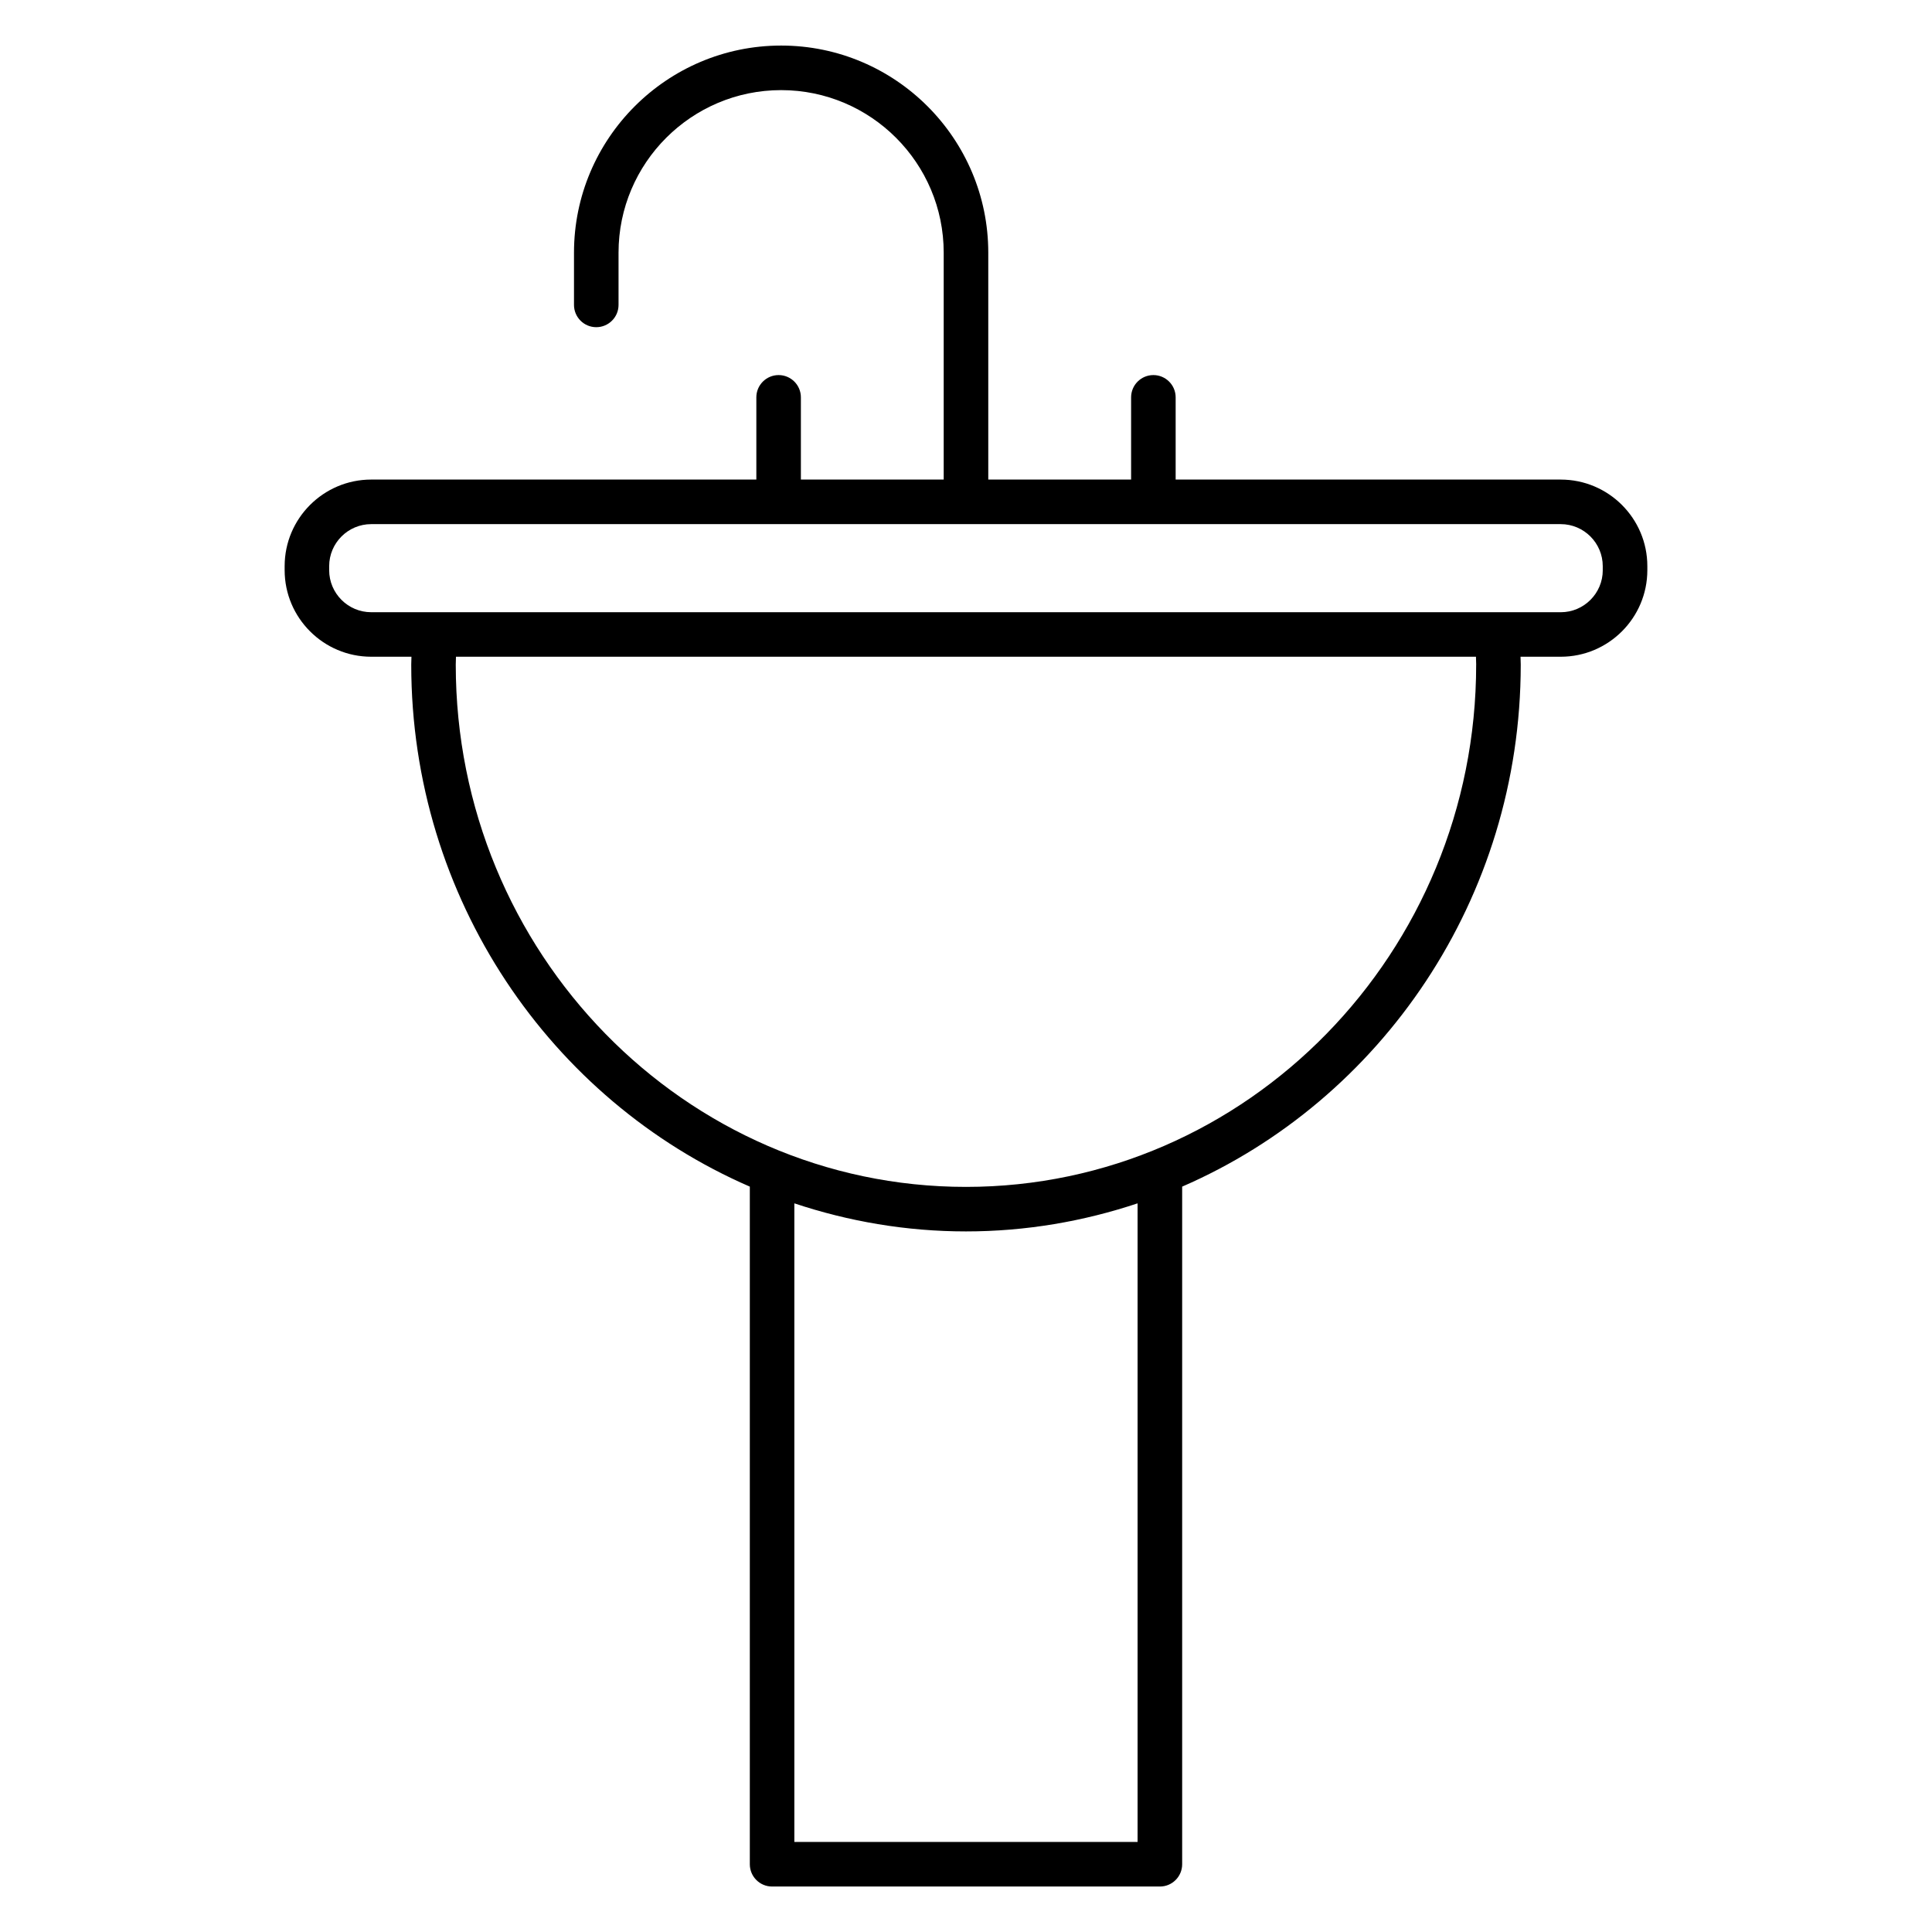
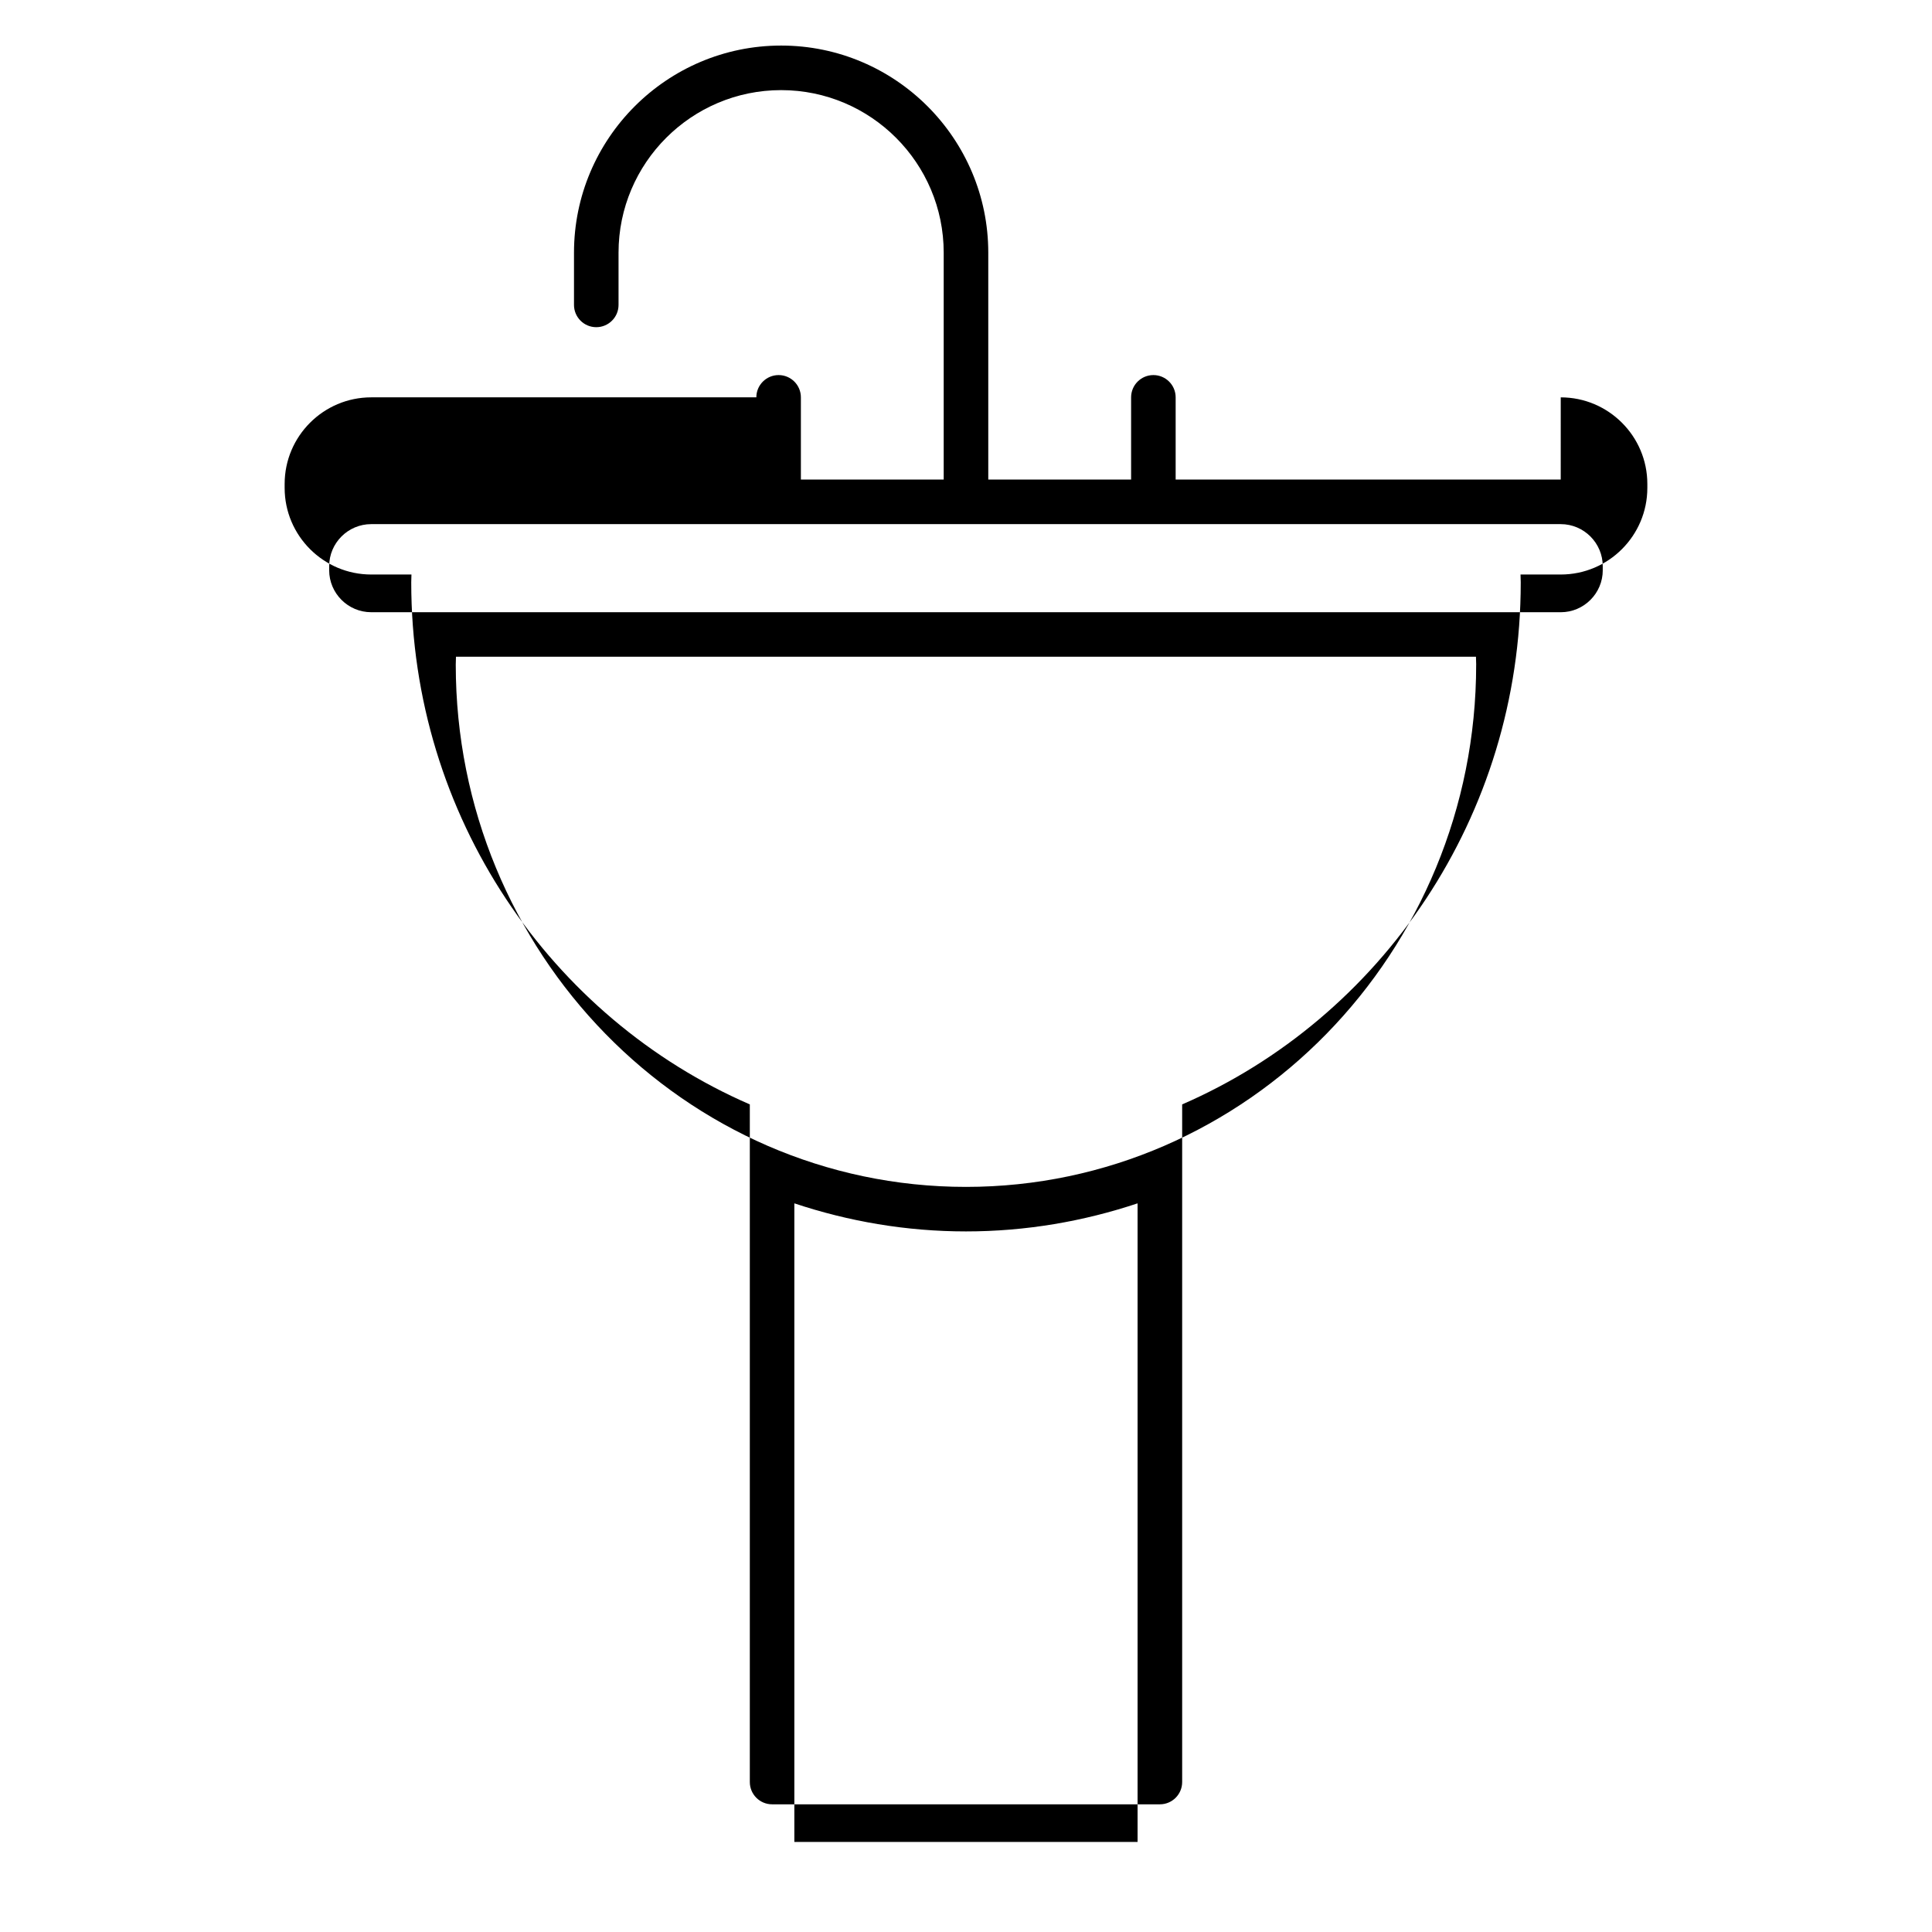
<svg xmlns="http://www.w3.org/2000/svg" fill="#000000" width="800px" height="800px" version="1.1" viewBox="144 144 512 512">
-   <path d="m557.61 271.09h-102.05v-21.789c0-3.258-2.644-5.902-5.902-5.902s-5.902 2.644-5.902 5.902v21.789h-37.852v-60.125c0-30.27-24.625-54.891-54.891-54.891-30.27 0-54.898 24.625-54.898 54.891v13.84c0 3.258 2.644 5.902 5.902 5.902s5.902-2.644 5.902-5.902v-13.84c0-23.758 19.332-43.082 43.09-43.082 23.758 0 43.082 19.324 43.082 43.082v60.125h-37.848v-21.789c0-3.258-2.644-5.902-5.902-5.902-3.258 0-5.902 2.644-5.902 5.902v21.789h-102.06c-12.648 0-22.945 10.297-22.945 22.945v1.062c0 12.648 10.297 22.945 22.945 22.945h10.66c-0.008 0.691-0.055 1.387-0.055 2.086 0 62.07 37.047 115.47 89.727 138.34v179.58c0 3.258 2.644 5.902 5.902 5.902h102.77c3.258 0 5.902-2.644 5.902-5.902v-179.58c52.68-22.859 89.727-76.266 89.727-138.34 0-0.699-0.047-1.387-0.055-2.086h10.66c12.648 0 22.945-10.297 22.945-22.945v-1.062c0.004-12.645-10.293-22.941-22.949-22.941zm-112.14 361.04h-90.961v-169.23c14.336 4.777 29.605 7.438 45.484 7.438 15.887 0 31.141-2.66 45.477-7.438zm89.73-312c0 76.32-60.652 138.41-135.21 138.41-74.555 0-135.21-62.094-135.21-138.41 0-0.699 0.047-1.387 0.055-2.086h270.31c0.012 0.699 0.059 1.387 0.059 2.086zm33.551-25.023c0 6.141-5 11.141-11.141 11.141h-16.996-0.023-0.016l-298.2-0.004c-6.141 0-11.141-5-11.141-11.141v-1.062c0-6.141 5-11.141 11.141-11.141h315.23c6.141 0 11.141 5 11.141 11.141l-0.004 1.066z" />
+   <path d="m557.61 271.09h-102.05v-21.789c0-3.258-2.644-5.902-5.902-5.902s-5.902 2.644-5.902 5.902v21.789h-37.852v-60.125c0-30.27-24.625-54.891-54.891-54.891-30.27 0-54.898 24.625-54.898 54.891v13.84c0 3.258 2.644 5.902 5.902 5.902s5.902-2.644 5.902-5.902v-13.84c0-23.758 19.332-43.082 43.09-43.082 23.758 0 43.082 19.324 43.082 43.082v60.125h-37.848v-21.789c0-3.258-2.644-5.902-5.902-5.902-3.258 0-5.902 2.644-5.902 5.902h-102.06c-12.648 0-22.945 10.297-22.945 22.945v1.062c0 12.648 10.297 22.945 22.945 22.945h10.66c-0.008 0.691-0.055 1.387-0.055 2.086 0 62.07 37.047 115.47 89.727 138.34v179.58c0 3.258 2.644 5.902 5.902 5.902h102.77c3.258 0 5.902-2.644 5.902-5.902v-179.58c52.68-22.859 89.727-76.266 89.727-138.34 0-0.699-0.047-1.387-0.055-2.086h10.66c12.648 0 22.945-10.297 22.945-22.945v-1.062c0.004-12.645-10.293-22.941-22.949-22.941zm-112.14 361.04h-90.961v-169.23c14.336 4.777 29.605 7.438 45.484 7.438 15.887 0 31.141-2.66 45.477-7.438zm89.73-312c0 76.32-60.652 138.41-135.21 138.41-74.555 0-135.21-62.094-135.21-138.41 0-0.699 0.047-1.387 0.055-2.086h270.31c0.012 0.699 0.059 1.387 0.059 2.086zm33.551-25.023c0 6.141-5 11.141-11.141 11.141h-16.996-0.023-0.016l-298.2-0.004c-6.141 0-11.141-5-11.141-11.141v-1.062c0-6.141 5-11.141 11.141-11.141h315.23c6.141 0 11.141 5 11.141 11.141l-0.004 1.066z" />
</svg>